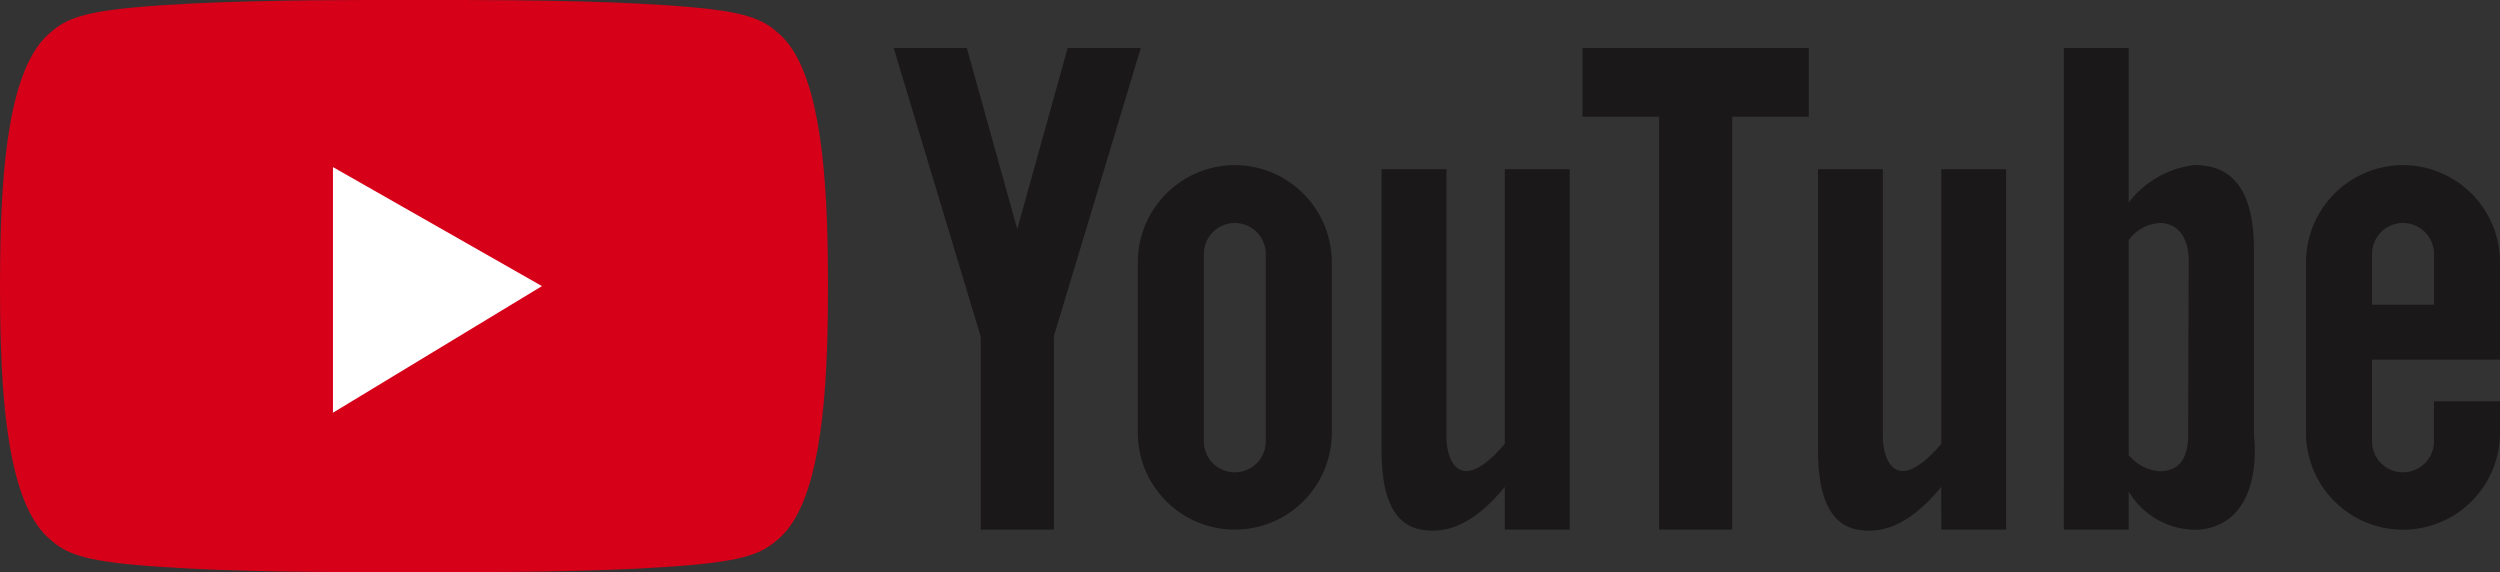
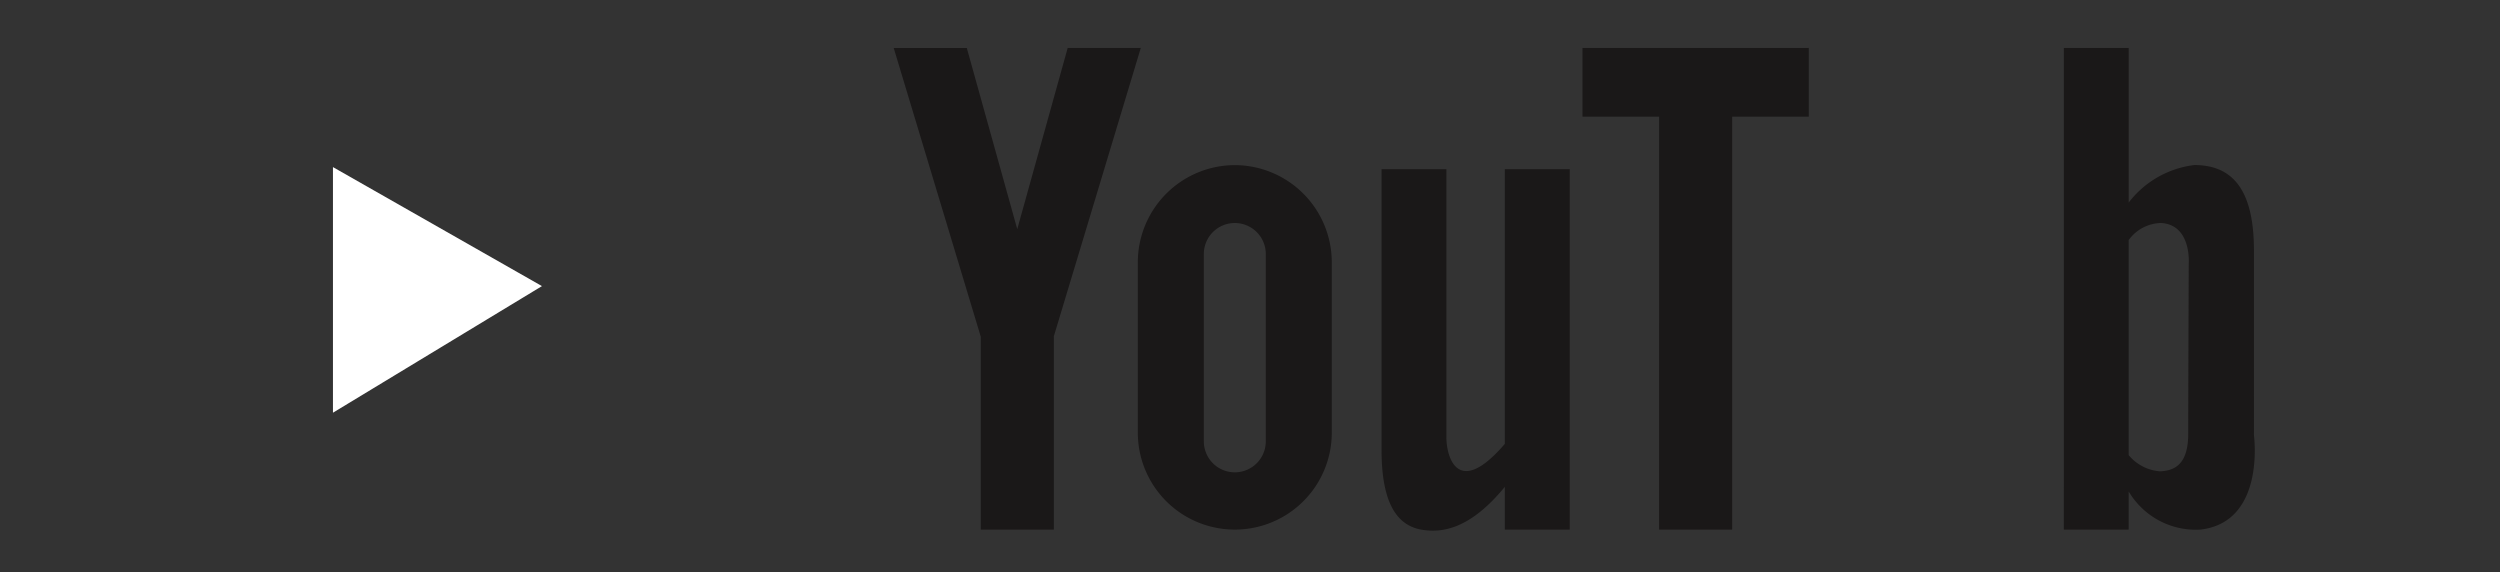
<svg xmlns="http://www.w3.org/2000/svg" id="ico-youtube" width="111.253" height="25.465" viewBox="0 0 111.253 25.465">
  <rect x="0" y="0" width="111.253" height="25.465" fill="#333333" stroke="none" />
  <defs>
    <clipPath id="clip-path">
      <rect id="Rectangle_5" data-name="Rectangle 5" width="111.253" height="25.465" fill="none" />
    </clipPath>
  </defs>
  <g id="Group_9" data-name="Group 9" clip-path="url(#clip-path)">
    <path id="Path_29" data-name="Path 29" d="M469.91,45.171H472.8V29.132H469.91V41.357c-2.076,2.419-2.6.611-2.6-.3V29.132h-2.885v12.5c0,2.041.51,3.341,1.807,3.547.865.137,2.113,0,3.678-1.911Zm-23.321,0h3.253V36.564l3.869-12.829h-3.253L448.213,31.8l-2.245-8.061h-3.253l3.874,12.848Zm11.305-16.22h0a4.329,4.329,0,0,1,4.316,4.316v7.588a4.316,4.316,0,0,1-8.632,0V33.267a4.329,4.329,0,0,1,4.316-4.316m-1.378,12.293a1.378,1.378,0,1,0,2.757,0V32.906a1.378,1.378,0,1,0-2.757,0Z" transform="translate(-402.944 -21.603)" fill="#1a1818" fill-rule="evenodd" />
    <path id="Path_30" data-name="Path 30" d="M1022.359,45.171h2.885v-1.7a3.471,3.471,0,0,0,3.193,1.7c2.913-.336,2.382-4.2,2.382-4.2V32.748c0-2.712-.958-3.8-2.653-3.8a4.332,4.332,0,0,0-2.921,1.67V23.735h-2.885Zm2.885-3.316V32.287a1.821,1.821,0,0,1,1.453-.76c1.356.09,1.22,1.808,1.22,1.808s-.023,6.35-.023,7.57-.474,1.65-1.266,1.672a2,2,0,0,1-1.385-.723" transform="translate(-930.516 -21.603)" fill="#1a1818" fill-rule="evenodd" />
-     <path id="Path_31" data-name="Path 31" d="M906.071,99.852h2.885V83.813h-2.885V96.038c-2.076,2.419-2.6.611-2.6-.3V83.813h-2.885v12.5c0,2.04.51,3.341,1.807,3.547.865.137,2.113,0,3.677-1.911Z" transform="translate(-819.682 -76.284)" fill="#1a1818" fill-rule="evenodd" />
    <path id="Path_32" data-name="Path 32" d="M787.316,45.171h3.253V26.794h3.409V23.735h-10.07v3.059h3.409Z" transform="translate(-713.485 -21.603)" fill="#1a1818" fill-rule="evenodd" />
-     <path id="Path_33" data-name="Path 33" d="M1146.65,81.8h0a4.329,4.329,0,0,1,4.316,4.316v4.339h-5.695v3.638a1.378,1.378,0,0,0,2.757,0V92.308h2.938v1.4a4.316,4.316,0,1,1-8.632,0V86.116a4.329,4.329,0,0,1,4.316-4.316m1.379,6.214v-2.26a1.378,1.378,0,0,0-2.757,0v2.26Z" transform="translate(-1039.713 -74.452)" fill="#1a1818" fill-rule="evenodd" />
-     <path id="Path_34" data-name="Path 34" d="M20.4,0c3.192.005,7.415.046,10.533.336,2.492.232,3.115.6,3.771,1.2,1.7,1.54,2.078,5.708,2.134,9.856.012.893.012,1.788,0,2.681-.056,4.147-.435,8.316-2.134,9.856-.656.594-1.279.967-3.771,1.2-3.118.29-7.341.331-10.533.336q-1.976,0-3.953,0c-3.192-.005-7.415-.046-10.533-.336-2.492-.232-3.115-.6-3.77-1.2C.429,22.376.058,18.149.007,13.966q-.014-1.179,0-2.359C.052,7.39.415,3.1,2.142,1.537,2.8.942,3.421.569,5.913.338,9.031.048,13.254.007,16.446,0Q18.422,0,20.4,0" transform="translate(0 -0.001)" fill="#d60018" fill-rule="evenodd" />
    <path id="Path_35" data-name="Path 35" d="M164.937,82.781v10.93l9.3-5.634Z" transform="translate(-150.12 -75.345)" fill="#fff" fill-rule="evenodd" />
  </g>
</svg>